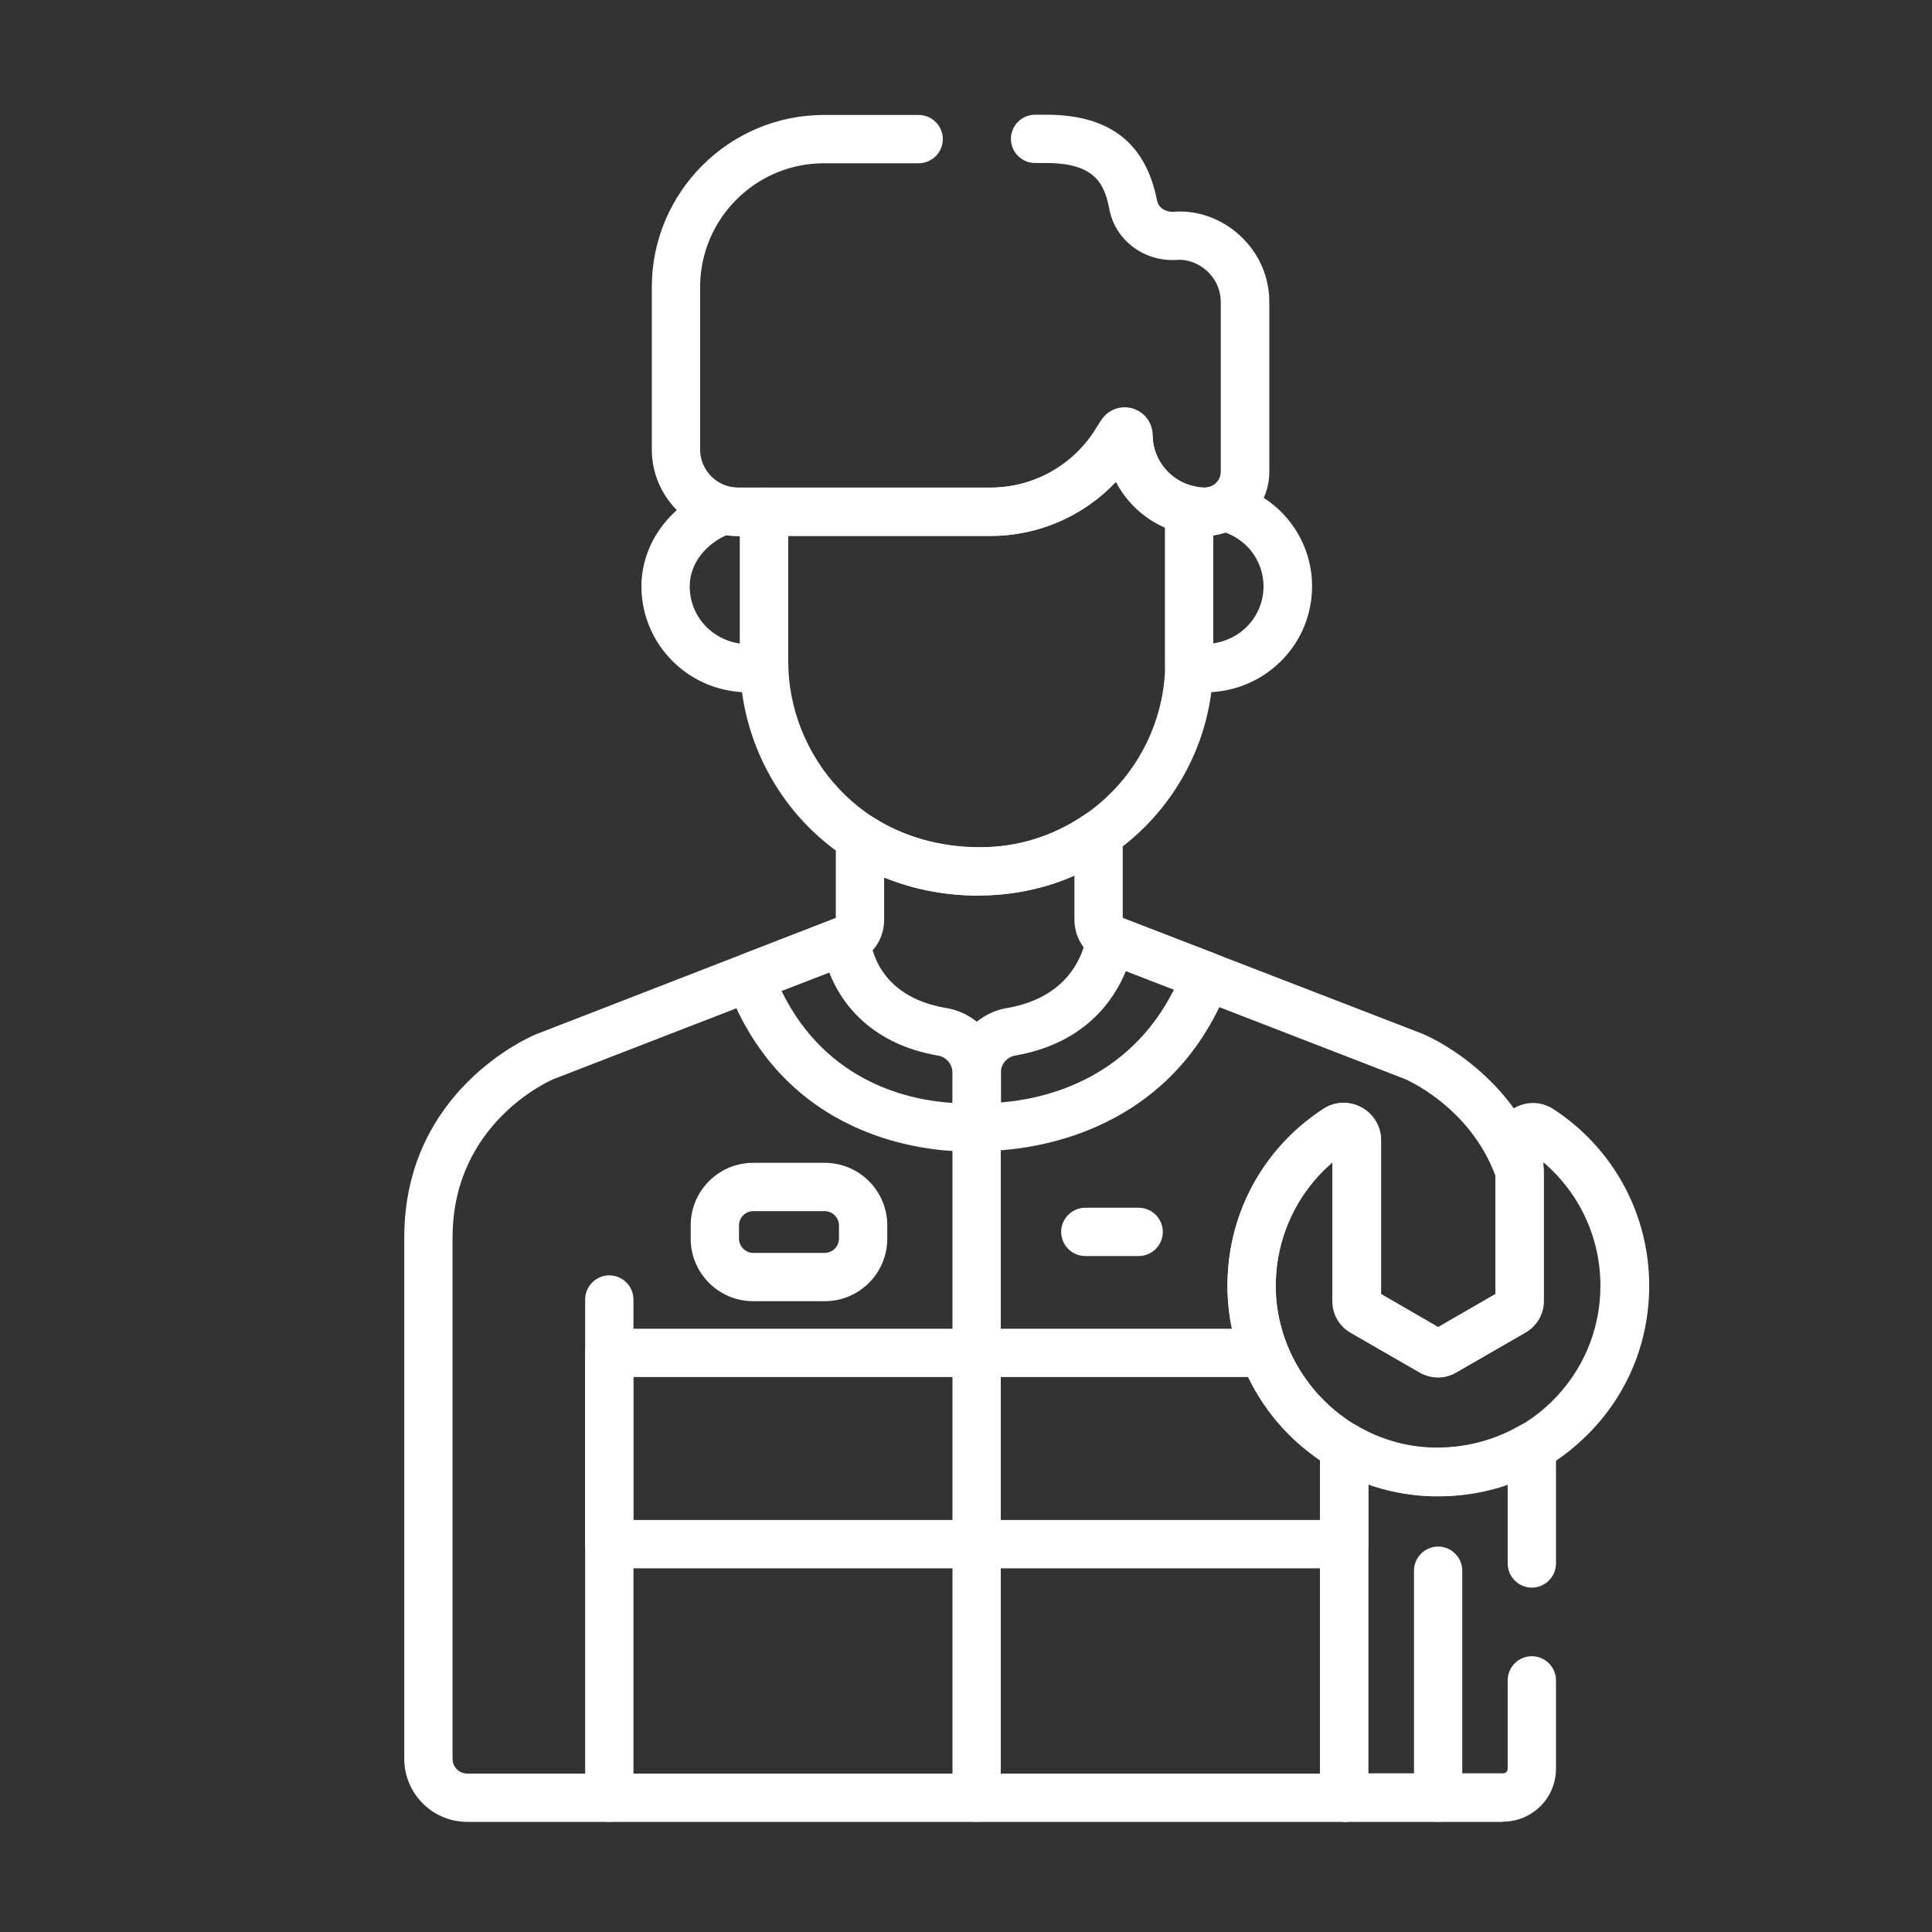
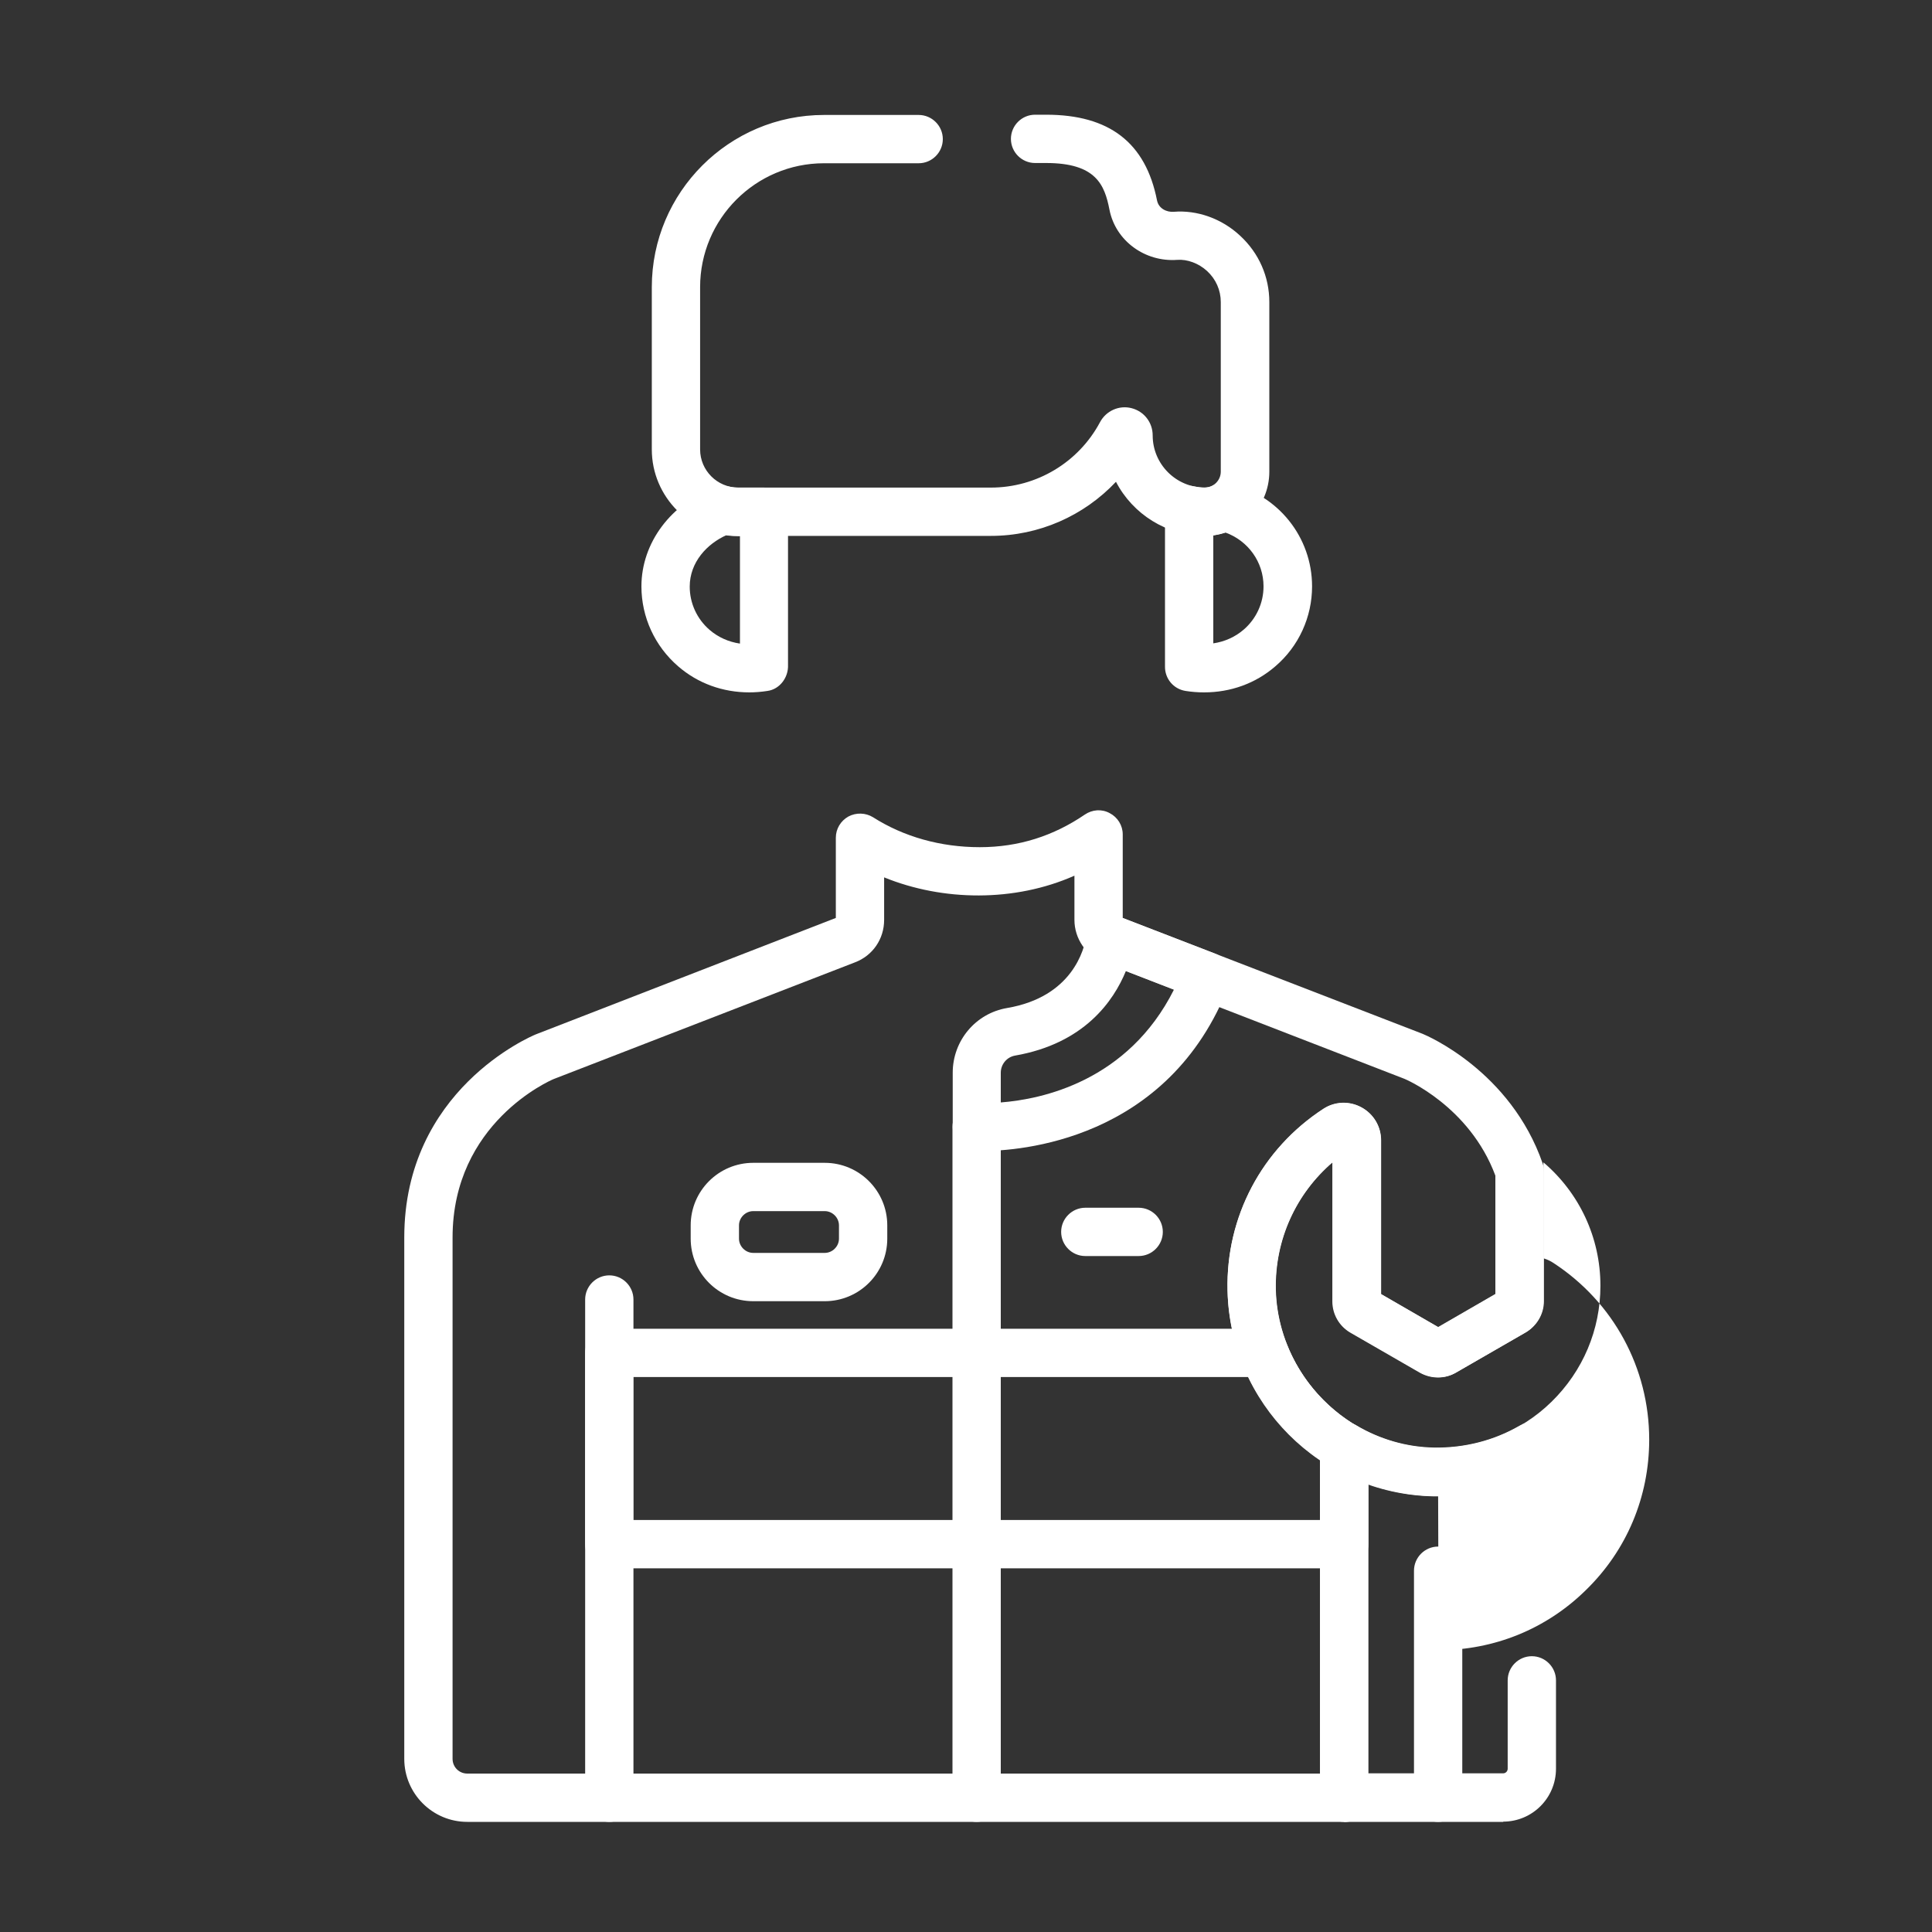
<svg xmlns="http://www.w3.org/2000/svg" id="a" width="80" height="80" viewBox="0 0 80 80">
  <rect x="0" y="0" width="80" height="80" fill="#333333" stroke="none" />
-   <path d="M40.57,37.09c-6.21,0-9.93-4.92-9.93-9.68v-6.22c0-.55.45-1,1-1h9.38c1.81,0,3.51-.98,4.42-2.55.18-.31.51-.5.86-.5h.43c.54,0,.98.42,1,.96.04.97.76,1.83,1.72,2.03.46.1.79.51.79.98v6.29c0,5.34-4.34,9.68-9.68,9.68ZM32.64,22.19v5.22c0,3.77,2.96,7.68,7.93,7.68,4.23,0,7.68-3.44,7.68-7.68v-5.56c-.89-.38-1.6-1.06-2.04-1.9-1.33,1.41-3.21,2.24-5.18,2.24h-8.38Z" fill="#fff" />
  <path d="M49.85,28.67c-.25,0-.51-.02-.76-.06-.5-.08-.86-.51-.85-1.02v-.18s0-6.29,0-6.29c0-.3.14-.59.37-.78.24-.19.54-.27.84-.2.25.05.53.09.76-.03.21-.12.46-.15.7-.09,2.01.46,3.42,2.22,3.42,4.26,0,1.27-.55,2.48-1.52,3.31-.82.71-1.85,1.08-2.95,1.08ZM50.24,22.17v4.47c.47-.07.9-.26,1.26-.57.52-.45.82-1.1.82-1.79,0-1.01-.64-1.89-1.58-2.23-.16.05-.33.09-.5.12Z" fill="#fff" />
  <path d="M31.03,28.67c-1.1,0-2.13-.37-2.95-1.08-.96-.83-1.52-2.03-1.52-3.31,0-1.81,1.24-3.46,3.08-4.1.18-.06.37-.07.55-.03.12.03.24.04.36.04h1.08c.55,0,1,.45,1,1v6.35c.02.51-.34,1-.85,1.07-.26.04-.51.06-.76.06ZM30.08,22.16c-.79.35-1.52,1.11-1.52,2.13,0,.69.3,1.34.82,1.79.36.31.79.5,1.26.57v-4.45h-.08c-.16,0-.32-.01-.48-.03Z" fill="#fff" />
-   <path d="M59.55,61.96c-.07,0-.14,0-.21,0-4.67-.11-8.41-3.85-8.51-8.52-.07-3.05,1.42-5.86,3.97-7.52.48-.31,1.08-.33,1.58-.06.5.27.81.79.81,1.36v6.37l2.37,1.37,2.37-1.37v-6.37c0-.57.31-1.09.81-1.36.5-.27,1.11-.25,1.59.07,2.48,1.62,3.96,4.35,3.96,7.31,0,2.37-.93,4.59-2.63,6.24-1.64,1.61-3.8,2.48-6.09,2.48ZM55.18,48.12c-1.53,1.31-2.4,3.22-2.36,5.27.08,3.54,3.02,6.49,6.56,6.57h0c1.82.02,3.56-.64,4.86-1.91,1.31-1.28,2.03-2.99,2.03-4.81,0-1.99-.87-3.84-2.36-5.11v5.76c0,.53-.29,1.02-.75,1.29l-2.88,1.66c-.46.27-1.03.26-1.49,0l-2.88-1.66c-.46-.27-.74-.76-.74-1.29v-5.77ZM59.8,55.1h0s0,0,0,0Z" fill="#fff" />
+   <path d="M59.55,61.96c-.07,0-.14,0-.21,0-4.67-.11-8.41-3.85-8.51-8.52-.07-3.05,1.42-5.86,3.97-7.52.48-.31,1.08-.33,1.58-.06.5.27.81.79.81,1.36v6.37l2.37,1.37,2.37-1.37c0-.57.31-1.09.81-1.36.5-.27,1.11-.25,1.59.07,2.48,1.62,3.96,4.35,3.96,7.31,0,2.37-.93,4.59-2.63,6.24-1.64,1.61-3.8,2.48-6.09,2.48ZM55.18,48.12c-1.53,1.31-2.4,3.22-2.36,5.27.08,3.54,3.02,6.49,6.56,6.57h0c1.82.02,3.56-.64,4.86-1.91,1.31-1.28,2.03-2.99,2.03-4.81,0-1.99-.87-3.84-2.36-5.11v5.76c0,.53-.29,1.02-.75,1.29l-2.88,1.66c-.46.27-1.03.26-1.49,0l-2.88-1.66c-.46-.27-.74-.76-.74-1.29v-5.77ZM59.8,55.1h0s0,0,0,0Z" fill="#fff" />
  <path d="M55.66,75.44H19.35c-1.44,0-2.61-1.17-2.61-2.61v-21.59c0-6.1,5.23-8.32,5.45-8.41l12.42-4.82v-3.32c0-.37.2-.7.52-.88.32-.17.71-.16,1.02.03,1.27.81,2.8,1.24,4.42,1.24s3.06-.47,4.35-1.35c.31-.21.7-.24,1.03-.06.33.17.54.51.54.88v3.46s12.42,4.8,12.42,4.8c.17.07,3.64,1.54,4.97,5.37.04.11.05.22.05.33v5.37c0,.53-.29,1.02-.75,1.29l-2.88,1.66c-.46.27-1.03.26-1.49,0l-2.88-1.66c-.46-.27-.74-.76-.74-1.29v-5.76c-1.53,1.31-2.4,3.22-2.36,5.27.05,2.3,1.33,4.47,3.34,5.65.31.18.49.51.49.86v14.55c0,.55-.45,1-1,1ZM36.61,36.33v1.76c0,.79-.47,1.48-1.21,1.76l-12.47,4.83c-.15.06-4.19,1.82-4.19,6.56v21.59c0,.34.27.61.61.61h35.31v-13c-2.31-1.58-3.77-4.22-3.83-7.01-.07-3.05,1.42-5.86,3.97-7.52.47-.31,1.08-.33,1.57-.06.5.27.81.79.81,1.36v6.37l2.37,1.37,2.37-1.37v-4.9c-1.07-2.88-3.74-4-3.77-4.01l-12.45-4.82c-.72-.27-1.21-.98-1.21-1.76v-1.83c-2.48,1.1-5.45,1.06-7.88.07ZM59.8,55.1h0s0,0,0,0ZM46.42,37.99h0,0Z" fill="#fff" />
  <path d="M59.55,75.44c-.55,0-1-.45-1-1v-9.4c0-.55.45-1,1-1s1,.45,1,1v9.4c0,.55-.45,1-1,1Z" fill="#fff" />
  <path d="M55.66,64.94h-30.43c-.55,0-1-.45-1-1v-7.92c0-.55.45-1,1-1h27.12c.41,0,.78.25.93.64.55,1.41,1.58,2.61,2.89,3.39.31.18.49.51.49.86v4.04c0,.55-.45,1-1,1ZM26.23,62.94h28.43v-2.49c-1.27-.87-2.3-2.06-2.97-3.43h-25.47v5.92Z" fill="#fff" />
  <path d="M25.23,75.44c-.55,0-1-.45-1-1v-20.63c0-.55.45-1,1-1s1,.45,1,1v20.63c0,.55-.45,1-1,1Z" fill="#fff" />
-   <path d="M40.07,47.68c-1.7,0-7.58-.48-9.97-6.86-.19-.51.06-1.08.58-1.28l4-1.55c.3-.12.63-.08.9.09.27.17.44.47.46.79.02.23.26,2.39,3.14,2.87h0c1.32.22,2.27,1.35,2.27,2.68v2.25c0,.52-.39.95-.91,1-.01,0-.18.01-.47.01ZM40.44,46.67h0,0ZM32.36,41.03c1.88,3.86,5.41,4.54,7.08,4.64v-1.25c0-.35-.25-.65-.6-.71h0c-2.68-.46-3.98-2.08-4.5-3.44l-1.97.76Z" fill="#fff" />
  <path d="M40.68,47.67c-.19,0-.29,0-.3,0-.52-.04-.93-.47-.93-1v-2.25c0-1.33.95-2.46,2.25-2.68,2.7-.46,3.2-2.42,3.29-3.01.05-.32.25-.59.54-.74.29-.15.63-.15.91,0h-.01s3.89,1.5,3.89,1.5c.51.2.77.78.57,1.29-2.5,6.5-8.76,6.88-10.21,6.88ZM46.62,40.21c-.51,1.24-1.72,3-4.59,3.5-.34.06-.59.36-.59.71v1.23c1.69-.13,5.26-.87,7.17-4.67l-1.99-.77Z" fill="#fff" />
  <path d="M40.44,75.44c-.55,0-1-.45-1-1v-27.78c0-.55.45-1,1-1s1,.45,1,1v27.78c0,.55-.45,1-1,1Z" fill="#fff" />
  <path d="M34.15,53.88h-2.96c-1.43,0-2.59-1.16-2.59-2.59v-.55c0-1.43,1.16-2.59,2.59-2.59h2.96c1.43,0,2.59,1.16,2.59,2.59v.55c0,1.43-1.16,2.59-2.59,2.59ZM31.19,50.15c-.32,0-.59.27-.59.59v.55c0,.32.27.59.59.59h2.96c.32,0,.59-.27.59-.59v-.55c0-.32-.27-.59-.59-.59h-2.96Z" fill="#fff" />
  <path d="M47.15,52.01h-2.21c-.55,0-1-.45-1-1s.45-1,1-1h2.21c.55,0,1,.45,1,1s-.45,1-1,1Z" fill="#fff" />
  <path d="M49.9,22.19c-1.6,0-3-.91-3.69-2.24-1.33,1.41-3.19,2.24-5.18,2.24h-10.46c-1.97,0-3.58-1.61-3.58-3.58v-6.72c0-3.93,3.2-7.13,7.13-7.13h3.92c.55,0,1,.45,1,1s-.45,1-1,1h-3.92c-2.83,0-5.13,2.3-5.13,5.13v6.72c0,.87.71,1.58,1.58,1.58h10.46c1.89,0,3.63-1.04,4.52-2.71.25-.47.79-.71,1.3-.58.52.13.88.59.88,1.13,0,1.19.97,2.16,2.16,2.16.36,0,.66-.3.66-.66v-7.02c0-.49-.2-.95-.57-1.29-.35-.32-.82-.49-1.23-.46-1.34.1-2.56-.79-2.81-2.08-.2-1.02-.55-1.93-2.62-1.93h-.46c-.55,0-1-.45-1-1s.45-1,1-1h.46c2.62,0,4.12,1.16,4.59,3.55.07.34.4.49.69.47.97-.08,1.99.28,2.75.99.78.72,1.21,1.7,1.21,2.75v7.02c0,1.47-1.19,2.66-2.66,2.66ZM47.31,18.41s0,0,0,0c0,0,0,0,0,0Z" fill="#fff" />
  <path d="M62.25,75.44h-6.59c-.55,0-1-.45-1-1v-14.55c0-.36.19-.69.5-.87.31-.18.7-.18,1,0,.98.58,2.09.9,3.22.92,1.26.02,2.48-.29,3.55-.91.31-.18.69-.18,1,0,.31.18.5.51.5.87v4.84c0,.55-.45,1-1,1s-1-.45-1-1v-3.28c-.99.35-2.06.52-3.1.49-.91-.02-1.82-.19-2.68-.5v11.98h5.59c.11,0,.19-.09.19-.19v-3.66c0-.55.45-1,1-1s1,.45,1,1v3.66c0,1.21-.98,2.19-2.19,2.19Z" fill="#fff" />
</svg>